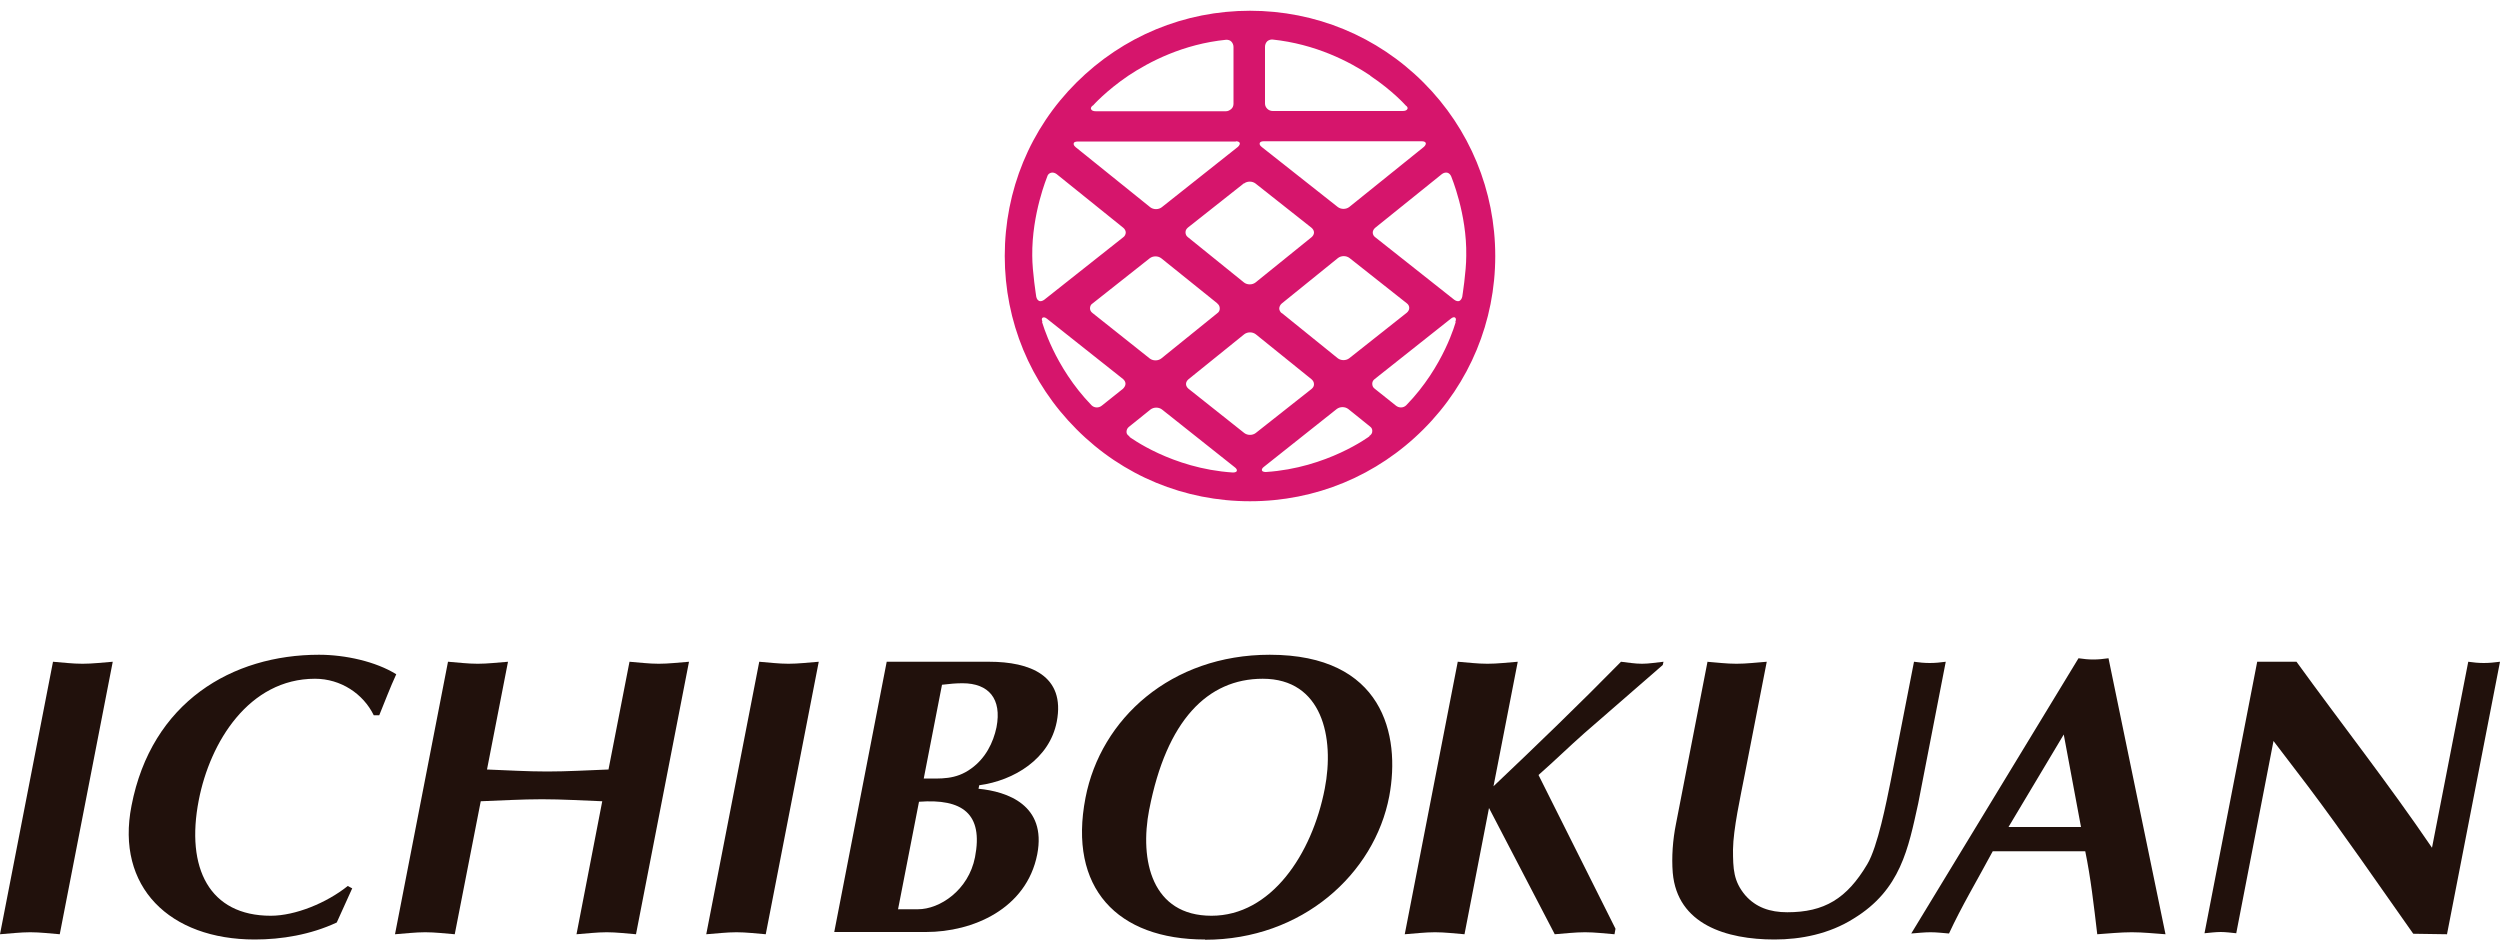
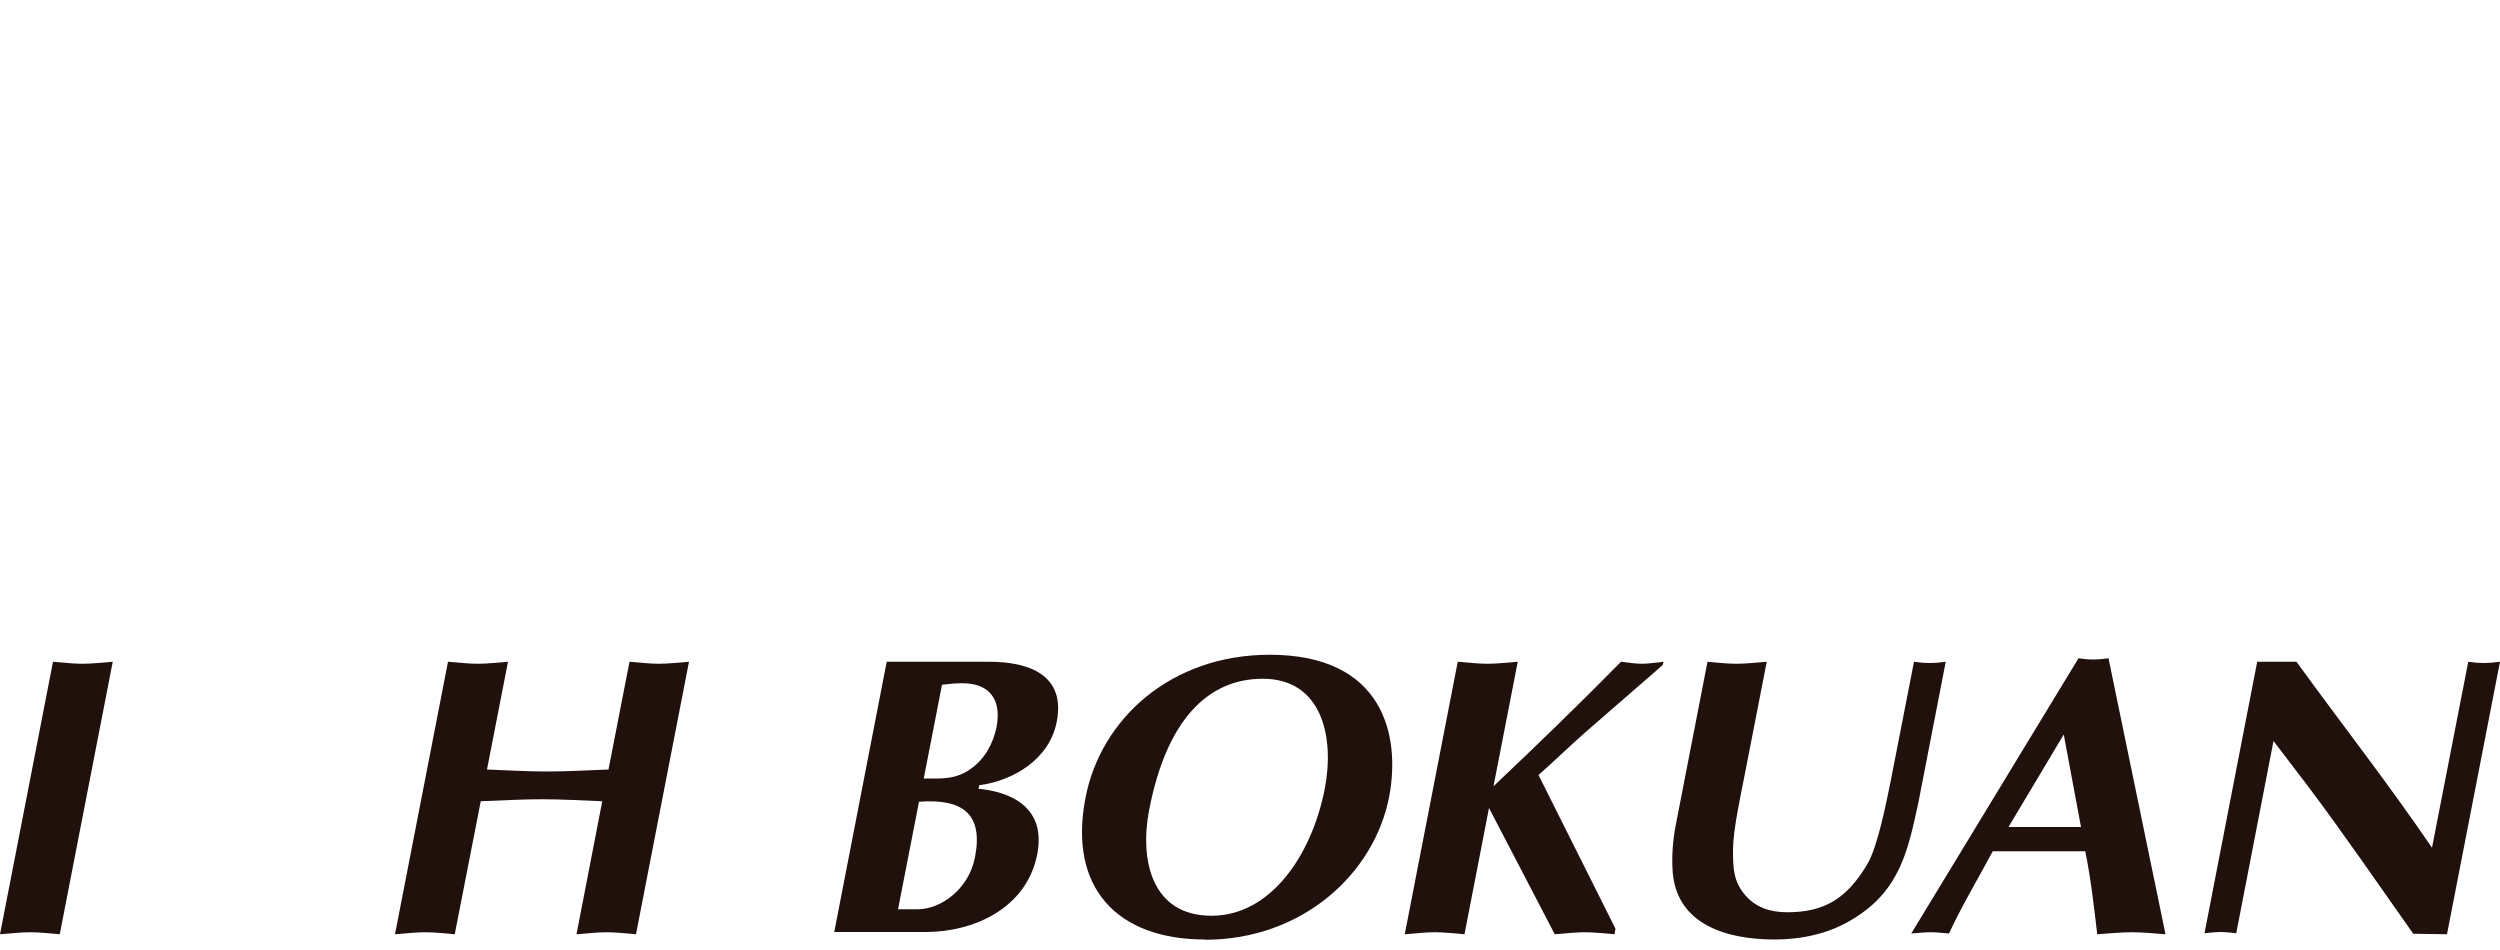
<svg xmlns="http://www.w3.org/2000/svg" id="logo" viewBox="0 0 100 38">
  <defs>
    <style>.cls-1{fill:#d6156c;}.cls-2{fill:#21110c;}</style>
  </defs>
  <g>
    <path class="cls-2" d="M2.12,26.47c.39,.03,.78,.08,1.18,.08s.8-.05,1.21-.08l-2.12,10.9c-.39-.03-.78-.08-1.18-.08s-.8,.05-1.21,.08l2.12-10.9Z" />
-     <path class="cls-2" d="M14.09,35.53l-.62,1.37c-1.05,.49-2.21,.68-3.28,.68-3.4,0-5.57-2.1-4.93-5.35,.8-4.15,4.03-6.04,7.5-6.04,1.05,0,2.27,.27,3.09,.78-.25,.54-.45,1.08-.68,1.64h-.22c-.42-.86-1.32-1.46-2.35-1.46-2.64,0-4.2,2.53-4.65,4.86-.53,2.72,.43,4.62,2.88,4.62,.98,0,2.23-.51,3.08-1.19l.19,.1Z" />
    <path class="cls-2" d="M17.93,26.47c.39,.03,.78,.08,1.18,.08s.8-.05,1.21-.08l-.84,4.31c.8,.03,1.6,.08,2.41,.08s1.63-.05,2.45-.08l.84-4.31c.39,.03,.78,.08,1.17,.08s.81-.05,1.21-.08l-2.12,10.9c-.39-.03-.78-.08-1.17-.08s-.8,.05-1.21,.08l1.03-5.32c-.8-.03-1.6-.08-2.41-.08s-1.63,.05-2.45,.08l-1.04,5.32c-.39-.03-.78-.08-1.18-.08s-.8,.05-1.21,.08l2.12-10.9Z" />
-     <path class="cls-2" d="M30.37,26.47c.39,.03,.78,.08,1.17,.08s.8-.05,1.21-.08l-2.12,10.9c-.39-.03-.78-.08-1.17-.08s-.8,.05-1.21,.08l2.12-10.9Z" />
    <path class="cls-2" d="M35.47,26.47h4.1c1.61,0,3.06,.54,2.7,2.4-.29,1.49-1.71,2.35-3.1,2.54l-.03,.14c1.15,.11,2.73,.65,2.35,2.62-.43,2.19-2.58,3.11-4.45,3.11h-3.67l2.1-10.82Zm.46,9.9h.79c.87,0,2.02-.76,2.28-2.08,.34-1.75-.51-2.35-2.24-2.22l-.84,4.31Zm1.02-5.23c.68,0,1.27,.06,1.9-.4,.57-.41,.88-1.03,1.01-1.65,.22-1.14-.31-1.76-1.36-1.76-.25,0-.5,.02-.82,.06l-.73,3.75Z" />
    <path class="cls-2" d="M48.2,37.58c-3.51,0-5.48-2.06-4.78-5.67,.61-3.16,3.42-5.72,7.37-5.72,4.53,0,5.24,3.2,4.78,5.66-.59,3.1-3.48,5.74-7.37,5.74Zm-2.23-5.21c-.4,2.06,.11,4.26,2.49,4.26s4.02-2.45,4.53-5.08c.4-2.05-.1-4.4-2.48-4.4-2.21,0-3.85,1.67-4.54,5.23Z" />
    <path class="cls-2" d="M58.32,26.47c.39,.03,.78,.08,1.18,.08s.8-.05,1.21-.08l-.97,4.98c1.73-1.64,3.44-3.29,5.1-4.98,.28,.03,.55,.08,.84,.08,.27,0,.57-.05,.86-.08l-.03,.13-3.14,2.73c-.59,.52-1.16,1.08-1.83,1.67l3.08,6.15-.04,.22c-.39-.03-.78-.08-1.18-.08s-.81,.05-1.21,.08l-2.63-5.05-.98,5.05c-.39-.03-.78-.08-1.18-.08s-.8,.05-1.21,.08l2.12-10.9Z" />
    <path class="cls-2" d="M68.28,26.47c.39,.03,.78,.08,1.18,.08s.8-.05,1.21-.08l-.88,4.51c-.17,.88-.46,2.18-.47,3,0,.78,.02,1.27,.49,1.83,.42,.48,.98,.68,1.68,.68,1.48,0,2.38-.54,3.2-1.92,.42-.7,.77-2.51,.93-3.29l.94-4.81c.2,.03,.42,.05,.63,.05s.43-.02,.64-.05l-1.1,5.66c-.4,1.81-.7,3.46-2.58,4.61-.98,.62-2.12,.84-3.17,.84-1.92,0-3.89-.6-4.07-2.67-.05-.62,0-1.32,.13-1.96l1.26-6.48Z" />
    <path class="cls-2" d="M79.71,34.05c-.65,1.21-1.24,2.19-1.75,3.29-.25-.02-.49-.05-.74-.05s-.51,.03-.77,.05l6.69-11.01c.2,.03,.39,.05,.59,.05s.4-.02,.61-.05l2.28,11.04c-.45-.03-.89-.08-1.35-.08s-.92,.05-1.38,.08c-.14-1.18-.26-2.25-.48-3.32h-3.7Zm3.53-.97l-.69-3.7-2.21,3.7h2.91Z" />
    <path class="cls-2" d="M90.29,26.47h1.57c1.78,2.46,3.68,4.88,5.42,7.44l1.45-7.44c.2,.03,.42,.05,.62,.05s.43-.02,.65-.05l-2.12,10.9-1.35-.02c-1.45-2.05-2.78-4-4.21-5.9l-1.38-1.81-1.49,7.69c-.2-.02-.42-.05-.62-.05s-.44,.03-.65,.05l2.11-10.87Z" />
  </g>
-   <path class="cls-1" d="M56.94,3.3c-1.85-1.85-4.32-2.87-6.94-2.87s-5.08,1.02-6.94,2.87c-1.86,1.85-2.87,4.32-2.87,6.94s1.02,5.08,2.87,6.93c1.85,1.86,4.32,2.88,6.94,2.88s5.08-1.02,6.94-2.88c1.85-1.85,2.87-4.32,2.87-6.93s-1.02-5.09-2.87-6.94Zm-6.71,14.02c-.13,.1-.33,.1-.46,0l-2.23-1.77c-.06-.05-.1-.12-.1-.19s.04-.14,.1-.19l2.23-1.8c.13-.1,.33-.1,.46,0l2.23,1.8c.06,.05,.1,.12,.1,.2s-.04,.14-.1,.19l-2.23,1.76Zm-5.05,.13h0c-.07-.03-.12-.1-.12-.17,0-.08,.03-.15,.09-.2l.87-.7c.13-.1,.33-.1,.46,0l2.91,2.31c.07,.05,.1,.11,.08,.15-.02,.06-.13,.06-.16,.06-2.45-.16-4.12-1.42-4.14-1.43Zm11.69-11.8c.11,0,.15,.04,.16,.07,.01,.03,0,.09-.08,.16l-2.98,2.4c-.13,.1-.33,.1-.46,0l-3.04-2.4c-.09-.07-.09-.12-.08-.16,.01-.03,.05-.07,.16-.07h6.32Zm-7.44,0c.11,0,.15,.04,.16,.07,.01,.03,0,.09-.08,.16l-3.04,2.41c-.13,.1-.33,.1-.46,0l-2.98-2.4c-.09-.07-.09-.13-.08-.16,0-.03,.05-.07,.16-.07h6.33Zm.33,1.69c.13-.1,.33-.1,.46,0l2.24,1.77c.06,.05,.1,.12,.1,.19s-.04,.14-.1,.19l-2.24,1.81c-.13,.1-.33,.1-.46,0,0,0-2.24-1.81-2.24-1.81-.07-.05-.1-.12-.1-.2,0-.08,.04-.14,.1-.19l2.24-1.77Zm-1.07,4.8c.07,.05,.1,.12,.1,.2s-.03,.14-.1,.19l-2.24,1.81c-.13,.1-.33,.1-.46,0l-2.29-1.82c-.07-.05-.1-.12-.1-.19s.03-.15,.1-.19l2.29-1.81c.13-.1,.33-.1,.46,0l2.25,1.81Zm2.58,.39c-.06-.05-.1-.12-.1-.19s.04-.15,.1-.2l2.25-1.82c.13-.1,.33-.1,.46,0l2.29,1.81c.07,.05,.1,.12,.1,.19s-.04,.14-.1,.19l-2.3,1.82c-.13,.1-.33,.1-.46,0l-2.24-1.81Zm-7.55-8.31s.51-.58,1.41-1.19c.84-.56,2.2-1.27,3.92-1.44,.08,0,.15,.02,.2,.07,.06,.06,.09,.14,.09,.22v2.27c0,.08-.03,.16-.09,.21s-.13,.09-.21,.09h-5.21c-.1,0-.17-.03-.19-.09-.01-.02-.01-.08,.07-.14h0Zm-1.83,2.84c.02-.08,.08-.13,.15-.15,.07-.02,.15,0,.22,.05l2.67,2.15c.06,.05,.1,.12,.1,.19s-.04,.15-.1,.19l-3.16,2.5c-.07,.05-.14,.07-.2,.05-.06-.03-.1-.08-.12-.17,0-.01-.16-1-.16-1.64-.02-1.69,.6-3.16,.6-3.17Zm-.19,5.81h0c-.05-.1-.02-.14,0-.16,.04-.03,.11-.02,.18,.04l3.04,2.41c.06,.05,.1,.12,.1,.19s-.04,.14-.1,.2l-.84,.67c-.13,.11-.31,.1-.42-.01-1.5-1.55-1.97-3.32-1.98-3.34Zm13.08,4.58s-1.69,1.27-4.14,1.43c-.03,0-.14,0-.16-.06-.02-.04,.01-.1,.08-.15l2.91-2.31c.13-.1,.33-.1,.46,0l.87,.7c.07,.05,.1,.12,.09,.2,0,.07-.05,.14-.12,.18h0Zm.03-14.42c.91,.61,1.41,1.18,1.42,1.19h0c.08,.05,.08,.11,.07,.13-.02,.06-.09,.09-.19,.09h-5.2c-.08,0-.16-.03-.22-.09-.06-.06-.09-.13-.09-.21V1.87c0-.08,.03-.16,.09-.22,.06-.05,.13-.07,.2-.07,1.73,.18,3.08,.88,3.92,1.44Zm3.84,7.2c0,.65-.16,1.63-.16,1.64-.02,.08-.06,.14-.12,.17-.06,.02-.13,0-.2-.05l-3.16-2.5c-.07-.05-.1-.12-.1-.19,0-.07,.04-.14,.1-.19l2.67-2.15c.07-.05,.15-.07,.22-.05,.07,.02,.12,.08,.15,.15,0,.01,.63,1.49,.6,3.17Zm-.42,2.64s-.47,1.79-1.98,3.34c-.11,.11-.29,.12-.42,.01l-.84-.67c-.07-.05-.1-.12-.1-.2,0-.07,.03-.14,.1-.19l3.04-2.41c.07-.06,.14-.08,.18-.04,.02,.02,.05,.06,0,.17h0Z" />
</svg>